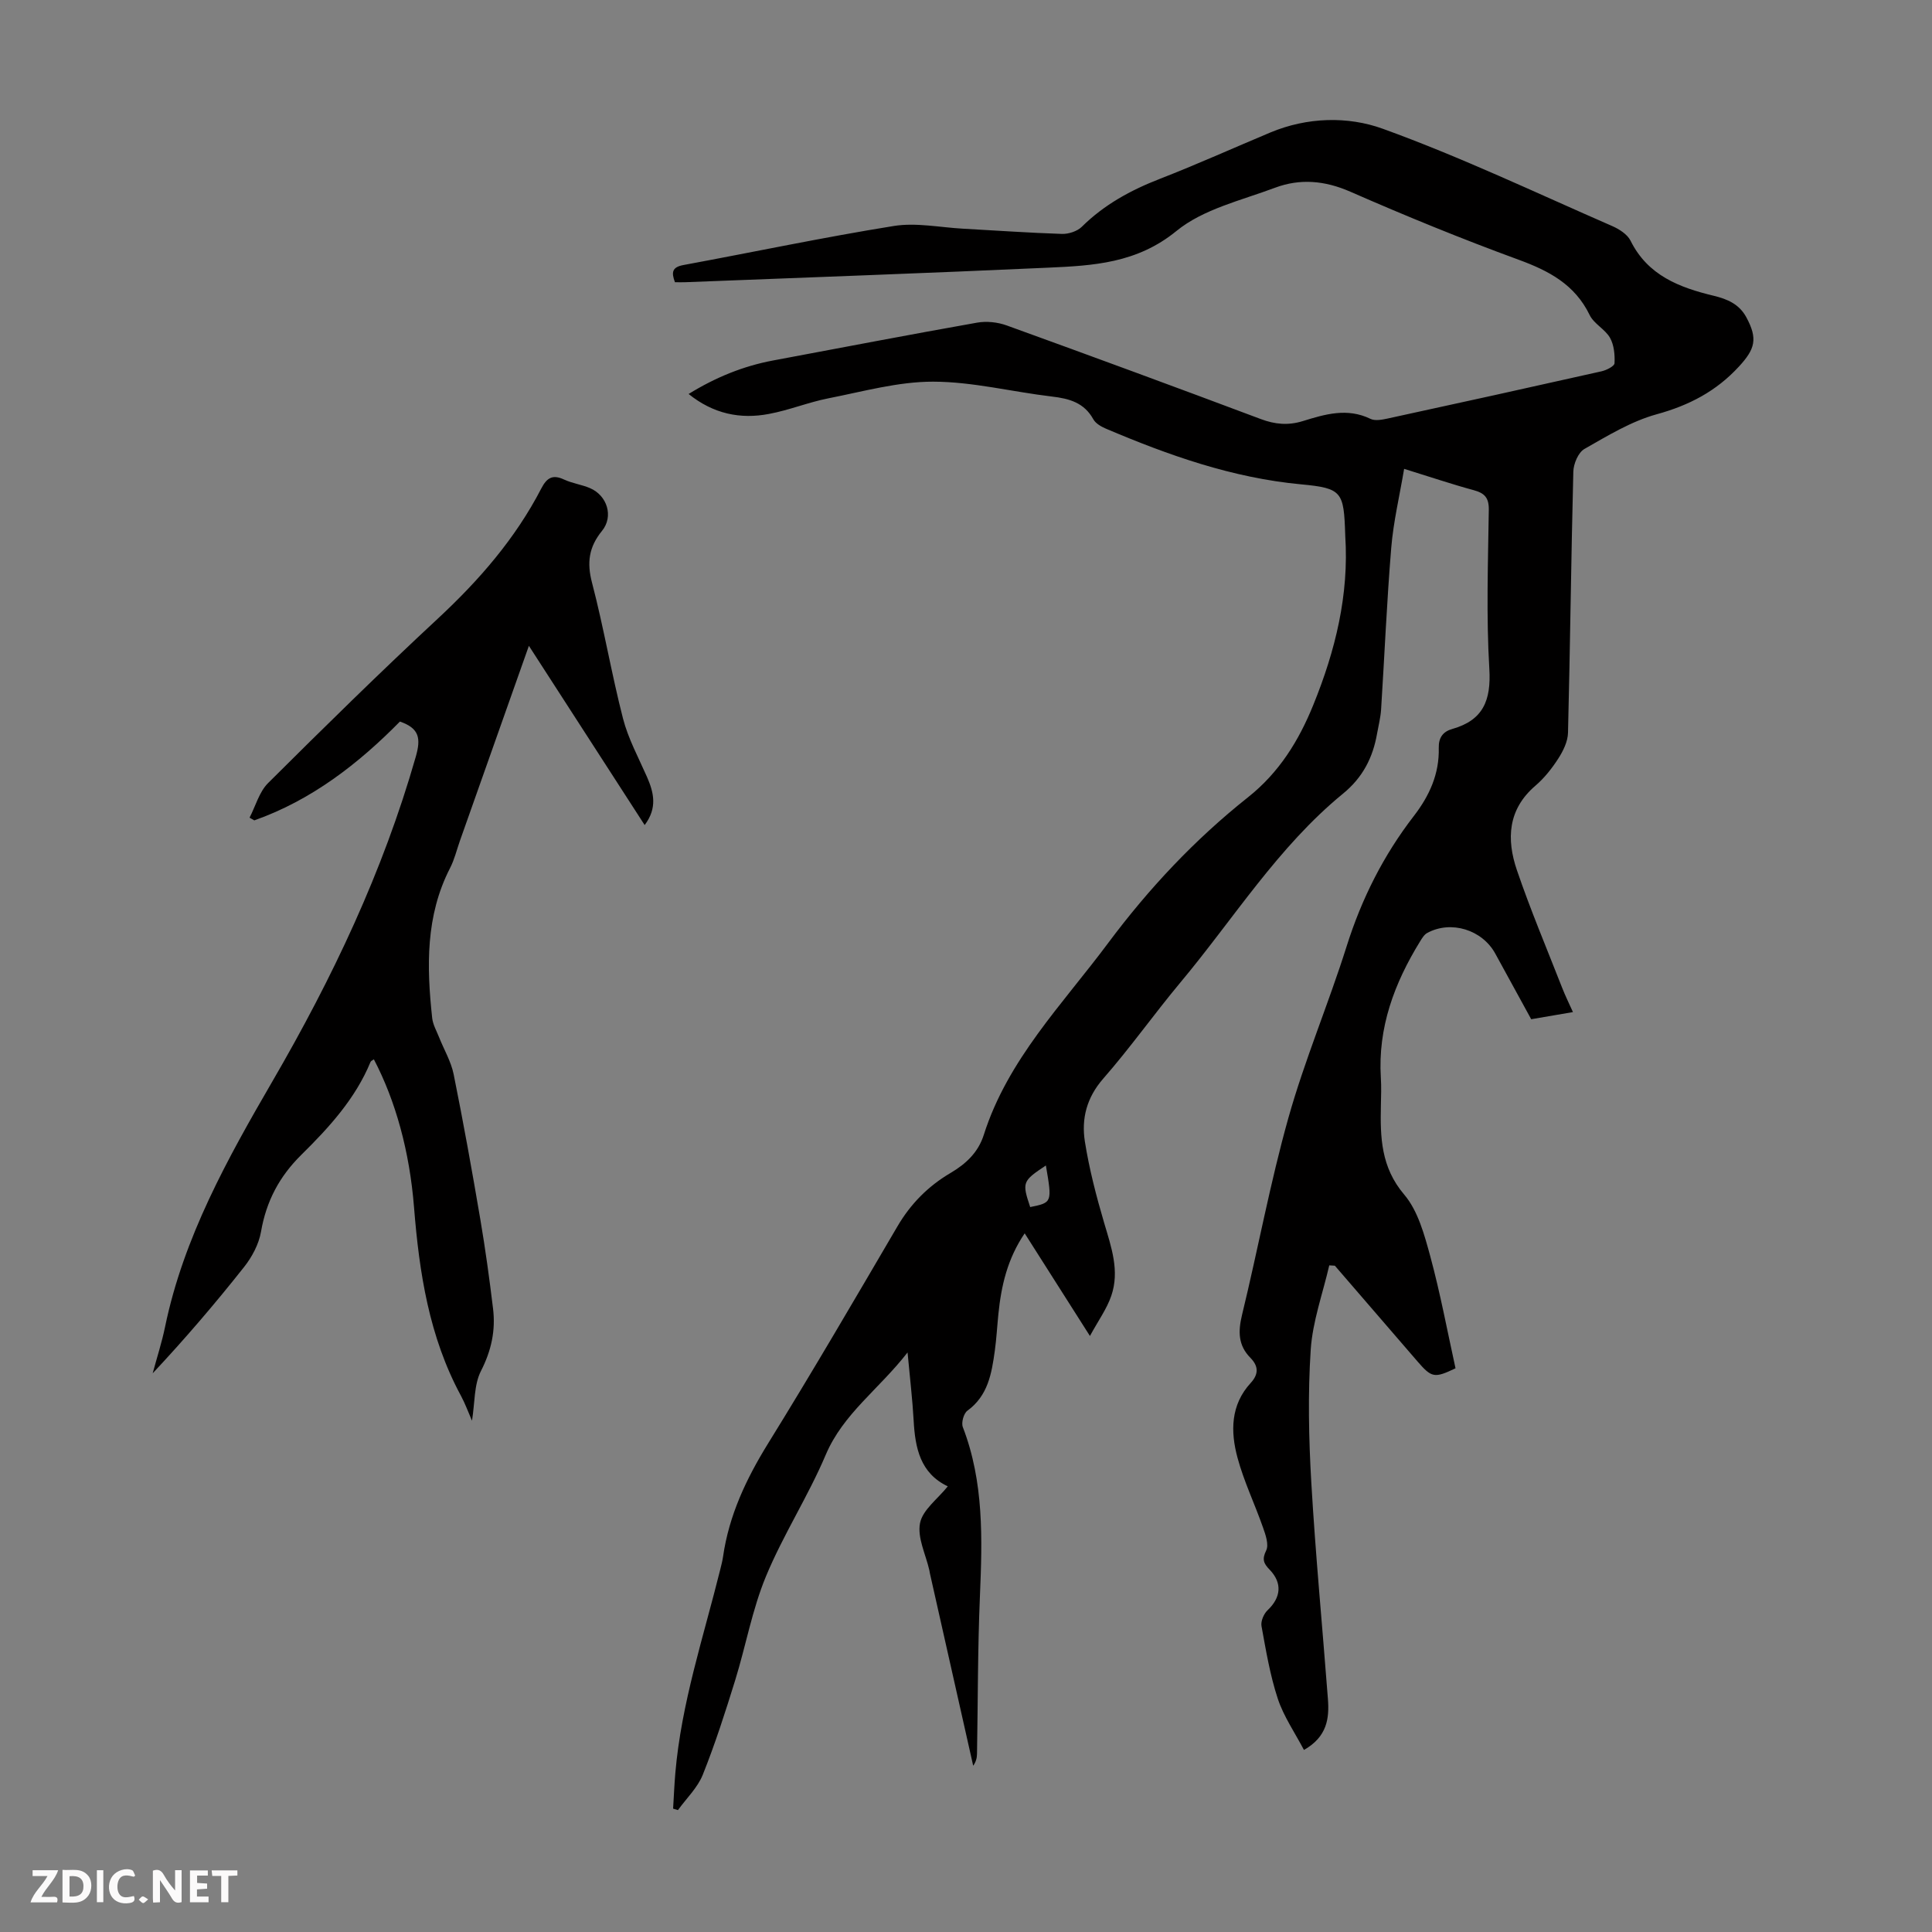
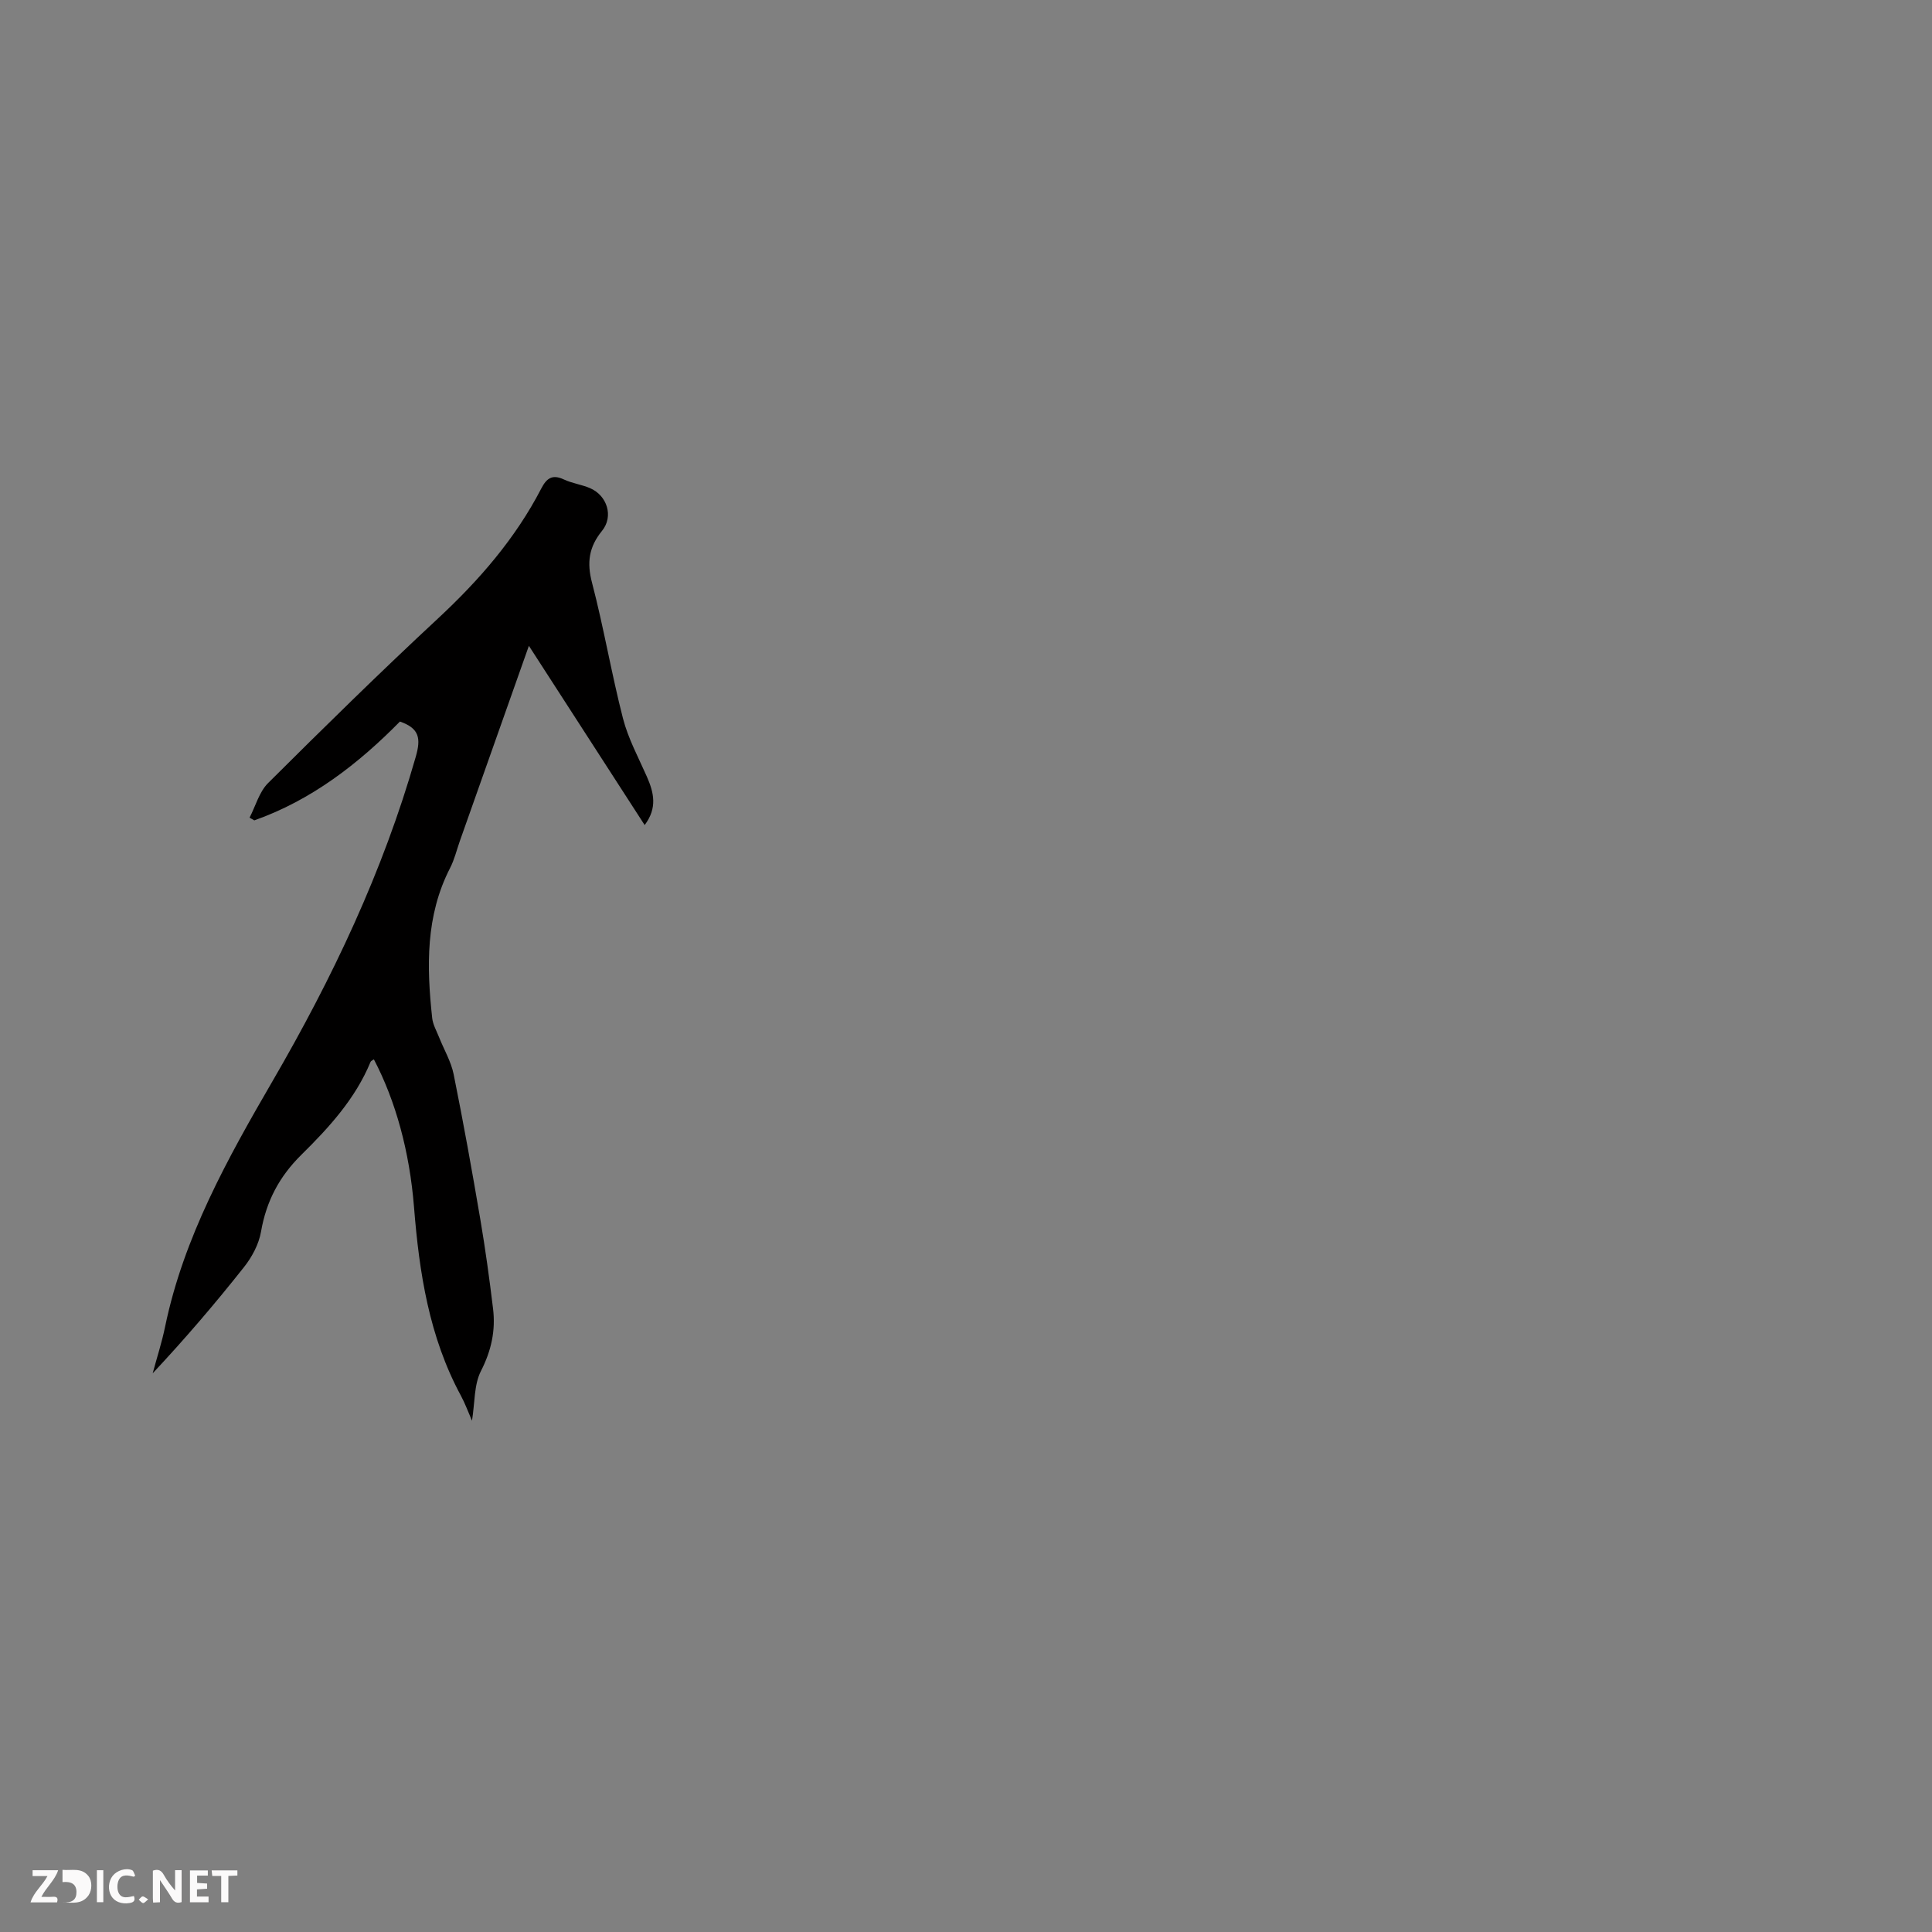
<svg xmlns="http://www.w3.org/2000/svg" enable-background="new 0 0 400 400" viewBox="0 0 400 400">
  <rect x="0" y="0" width="400" height="400" fill="#808080" stroke="none" />
  <g fill="#fbfafa">
    <path d="m37.59 393.81c-.92.31-1.52.05-2-.78-.7-1.2-1.52-2.34-2.47-3.78v4.59c-.55.03-.95.05-1.41.07-.03-.37-.06-.64-.06-.91 0-1.91 0-3.81 0-5.7 1.13-.41 1.77-.03 2.29.91.62 1.11 1.38 2.14 2.31 3.19v-4.2h1.35v6.61z" />
-     <path d="m12.94 393.88v-6.75c1.9.19 3.93-.54 5.37 1.29.8 1.01.78 2.88.03 3.97-1.37 1.97-3.4 1.51-5.4 1.49m1.45-1.22c2.04.12 2.92-.58 2.89-2.21-.03-1.51-.98-2.19-2.89-2z" />
+     <path d="m12.94 393.88v-6.75c1.9.19 3.93-.54 5.37 1.29.8 1.01.78 2.88.03 3.97-1.37 1.97-3.4 1.51-5.4 1.49c2.04.12 2.92-.58 2.89-2.21-.03-1.51-.98-2.19-2.89-2z" />
    <path d="m11.81 393.87h-5.49c.68-2.18 2.47-3.48 3.51-5.45h-3.08v-1.21h5.29c-.71 2.13-2.44 3.48-3.47 5.51.86 0 1.63.04 2.39-.01.79-.05 1.14.21.85 1.16" />
    <path d="m39.33 393.86v-6.61h3.7v1.07h-2.22v1.52c.68.04 1.34.09 2.07.13v1.07c-.72.05-1.38.09-2.1.14v1.48h2.4v1.19h-3.85z" />
    <path d="m27.71 388.56c-1.15-.3-2.46-.61-3.1.64-.37.73-.41 1.93-.06 2.67.63 1.35 1.99.93 3.17.68.35.94-.01 1.32-.93 1.46-1.62.25-3.05-.27-3.76-1.48-.73-1.24-.6-3.03.31-4.17.88-1.11 2.71-1.7 4-1.16.32.13.44.74.65 1.12-.1.08-.19.16-.28.24" />
    <path d="m49.15 387.24v1.07c-.59.02-1.17.05-1.87.08v5.44h-1.48v-5.44h-1.85c-.05-.4-.08-.73-.13-1.15z" />
    <path d="m20.06 387.21h1.33v6.62h-1.33z" />
    <path d="m30.68 393.25c-.49.38-.8.79-1.05.76-.32-.05-.6-.45-.9-.7.26-.24.51-.64.8-.67.29-.04.62.3 1.15.61" />
  </g>
-   <path d="m142.57 81.57c5.58-3.44 11.3-5.78 17.51-6.94 14.07-2.63 28.13-5.34 42.22-7.83 1.97-.35 4.27-.1 6.16.59 17.55 6.35 35.07 12.8 52.54 19.36 2.97 1.12 5.7 1.37 8.74.43 4.58-1.42 9.2-2.8 14-.46.97.47 2.44.17 3.61-.08 14.75-3.2 29.49-6.45 44.21-9.76 1.03-.23 2.68-1.06 2.71-1.67.09-1.76-.1-3.79-.94-5.28-1.02-1.78-3.32-2.88-4.2-4.69-3.07-6.34-8.43-9.17-14.75-11.48-11.75-4.3-23.35-9.05-34.81-14.07-5.29-2.32-10.41-2.76-15.59-.82-6.99 2.62-14.87 4.42-20.42 8.96-8.18 6.68-17.22 7.17-26.59 7.59-25.03 1.14-50.07 2.03-75.11 3.01-.66.03-1.32 0-2.12 0-.76-2.04-.62-3.12 1.77-3.56 14.51-2.68 28.96-5.74 43.53-8.08 4.64-.75 9.58.3 14.38.56 6.81.37 13.62.86 20.44 1.08 1.38.04 3.17-.54 4.12-1.48 4.63-4.58 10.11-7.57 16.13-9.91 7.7-3 15.25-6.4 22.88-9.6 7.66-3.21 16.07-3.4 23.28-.79 16.15 5.84 31.72 13.26 47.49 20.14 1.47.64 3.17 1.72 3.83 3.05 3.57 7.21 10.13 9.69 17.23 11.4 2.82.68 5.27 1.73 6.74 4.45 2.4 4.45 1.83 6.56-1.55 10.22-4.71 5.11-10.31 8.02-17.01 9.86-5.26 1.45-10.15 4.44-14.96 7.18-1.28.73-2.26 3.07-2.3 4.7-.46 18.01-.65 36.03-1.1 54.05-.04 1.82-1 3.78-2.02 5.36-1.32 2.05-2.9 4.05-4.75 5.63-5.72 4.91-5.98 11.09-3.82 17.44 2.8 8.22 6.19 16.24 9.36 24.34.64 1.65 1.43 3.24 2.25 5.07-2.97.51-5.71.98-8.64 1.48-2.51-4.58-4.98-9.07-7.43-13.57-2.7-4.96-9.17-6.97-14.1-4.29-.63.34-1.08 1.1-1.48 1.75-5.33 8.65-8.76 17.84-8.12 28.22.12 1.9.05 3.81.01 5.71-.15 6.61 0 12.81 4.82 18.48 2.87 3.38 4.19 8.34 5.41 12.81 2.07 7.63 3.52 15.44 5.22 23.16-4.36 2.08-4.93 1.99-7.89-1.44-5.7-6.59-11.39-13.2-17.09-19.8-.39-.02-.77-.05-1.16-.07-1.34 5.82-3.45 11.58-3.84 17.46-.6 9.12-.41 18.34.12 27.47.87 14.96 2.3 29.89 3.44 44.83.31 4.03-.15 7.83-4.96 10.57-1.89-3.6-4.2-6.93-5.42-10.62-1.6-4.86-2.45-9.98-3.37-15.03-.18-1 .47-2.53 1.25-3.27 2.77-2.62 3.12-5.62.44-8.4-1.24-1.28-1.63-2.13-.72-3.98.59-1.2-.12-3.24-.66-4.76-1.69-4.84-3.95-9.52-5.28-14.45-1.46-5.41-1.45-10.93 2.74-15.48 1.67-1.82 1.62-3.48-.06-5.19-2.56-2.59-2.57-5.47-1.74-8.9 3.3-13.57 5.82-27.36 9.6-40.79 3.38-12.02 8.3-23.6 12.06-35.53 3.1-9.84 7.63-18.83 13.89-26.94 3.26-4.22 5.31-8.75 5.18-14.11-.05-2.15.87-3.39 2.81-3.94 6.39-1.81 8.05-5.92 7.66-12.44-.65-10.93-.27-21.93-.11-32.9.04-2.53-.86-3.48-3.14-4.1-4.5-1.22-8.93-2.72-14.39-4.41-.96 5.69-2.23 10.99-2.67 16.36-.92 11.14-1.39 22.32-2.1 33.48-.11 1.67-.54 3.31-.83 4.96-.87 4.99-2.96 9.1-7.06 12.45-13.48 11.04-22.63 25.9-33.66 39.09-5.45 6.53-10.37 13.5-15.97 19.9-3.44 3.93-4.55 8.3-3.81 13.02.9 5.7 2.37 11.34 4 16.88 1.47 4.98 3.24 9.92 1.47 15.07-.93 2.72-2.7 5.15-4.42 8.32-4.84-7.62-9.07-14.27-13.51-21.25-3.59 5.29-4.85 10.87-5.44 16.67-.26 2.56-.4 5.14-.75 7.68-.65 4.66-1.4 9.26-5.67 12.37-.77.56-1.3 2.48-.95 3.39 4.39 11.39 4.04 23.18 3.54 35.07-.46 10.84-.41 21.71-.6 32.56-.01.83-.19 1.65-.79 2.49-2.99-13.27-5.98-26.55-8.96-39.82-.05-.22-.07-.44-.12-.66-.74-3.27-2.52-6.74-1.93-9.75.54-2.75 3.64-4.99 5.75-7.62-5.7-2.7-6.76-7.93-7.07-13.64-.24-4.33-.76-8.64-1.26-14.08-5.97 7.67-13.33 12.68-16.94 21.19-3.65 8.61-8.82 16.57-12.39 25.2-2.84 6.86-4.15 14.34-6.36 21.48-2.04 6.59-4.15 13.17-6.71 19.57-1.08 2.69-3.39 4.89-5.14 7.31-.33-.1-.67-.2-1-.3.15-2.46.25-4.92.46-7.37 1.24-14.47 5.84-28.2 9.31-42.18.22-.87.44-1.74.57-2.62 1.23-8.56 4.79-16.1 9.32-23.43 9.18-14.83 17.97-29.91 26.79-44.96 2.74-4.68 6.38-8.34 10.99-11.05 3.2-1.89 5.73-4.26 6.88-7.88 4.95-15.59 16.29-27.02 25.74-39.71 8.42-11.3 17.96-21.46 28.95-30.18 6.49-5.15 10.54-11.74 13.55-19.17 4.55-11.2 7.4-22.75 6.6-34.97-.01-.11-.01-.22-.01-.34-.29-8.76-.63-9.53-9.11-10.32-14.24-1.33-27.44-6.01-40.43-11.53-.98-.42-2.12-1.07-2.6-1.93-1.9-3.45-4.97-4.3-8.58-4.72-8.22-.97-16.4-3.07-24.61-3.08-7.23-.01-14.49 2.04-21.68 3.45-4.15.82-8.15 2.46-12.3 3.23-5.91 1.13-11.5 0-16.63-4.13zm73.97 159.73c-4.88 3.24-4.96 3.48-3.25 8.61 4.56-.93 4.56-.93 3.25-8.61z" fill="#010000" />
  <path d="m97.72 294.14c-.81-1.85-1.43-3.58-2.29-5.17-6.59-12.18-8.63-25.47-9.71-39.02-.92-11.57-3.82-22.04-8.31-30.62-.24.18-.6.3-.69.52-3.14 7.63-8.61 13.6-14.33 19.24-4.58 4.52-7.26 9.62-8.35 15.92-.45 2.59-1.87 5.25-3.53 7.34-5.96 7.53-12.2 14.83-18.9 21.98.87-3.23 1.91-6.42 2.58-9.69 3.83-18.48 12.95-34.81 22.21-50.76 12.43-21.39 22.88-43.41 29.68-67.2 1.08-3.78.78-5.88-3.28-7.29-8.54 8.68-18.24 16.25-30.15 20.46-.33-.19-.65-.37-.98-.56 1.25-2.42 2-5.34 3.84-7.17 11.57-11.52 23.22-22.97 35.18-34.08 8.53-7.93 16.02-16.55 21.38-26.91 1.12-2.16 2.31-2.97 4.68-1.86 1.71.8 3.66 1.05 5.4 1.79 3.57 1.53 4.93 5.86 2.49 8.85-2.71 3.33-3.17 6.54-2.07 10.73 2.43 9.29 4.02 18.8 6.41 28.1 1.07 4.16 3.19 8.07 4.94 12.04 1.45 3.29 2.23 6.48-.45 10.04-7.99-12.38-15.84-24.53-23.97-37.11-4.89 13.82-9.58 27.08-14.27 40.34-.67 1.9-1.14 3.9-2.05 5.67-5.09 9.91-4.85 20.44-3.7 31.06.15 1.36.9 2.65 1.42 3.96 1.01 2.55 2.48 5.01 3.02 7.66 2.01 9.95 3.81 19.95 5.51 29.96 1.05 6.17 1.9 12.37 2.65 18.58.55 4.52-.35 8.69-2.5 12.9-1.46 2.86-1.25 6.57-1.86 10.3z" fill="#010000" />
</svg>